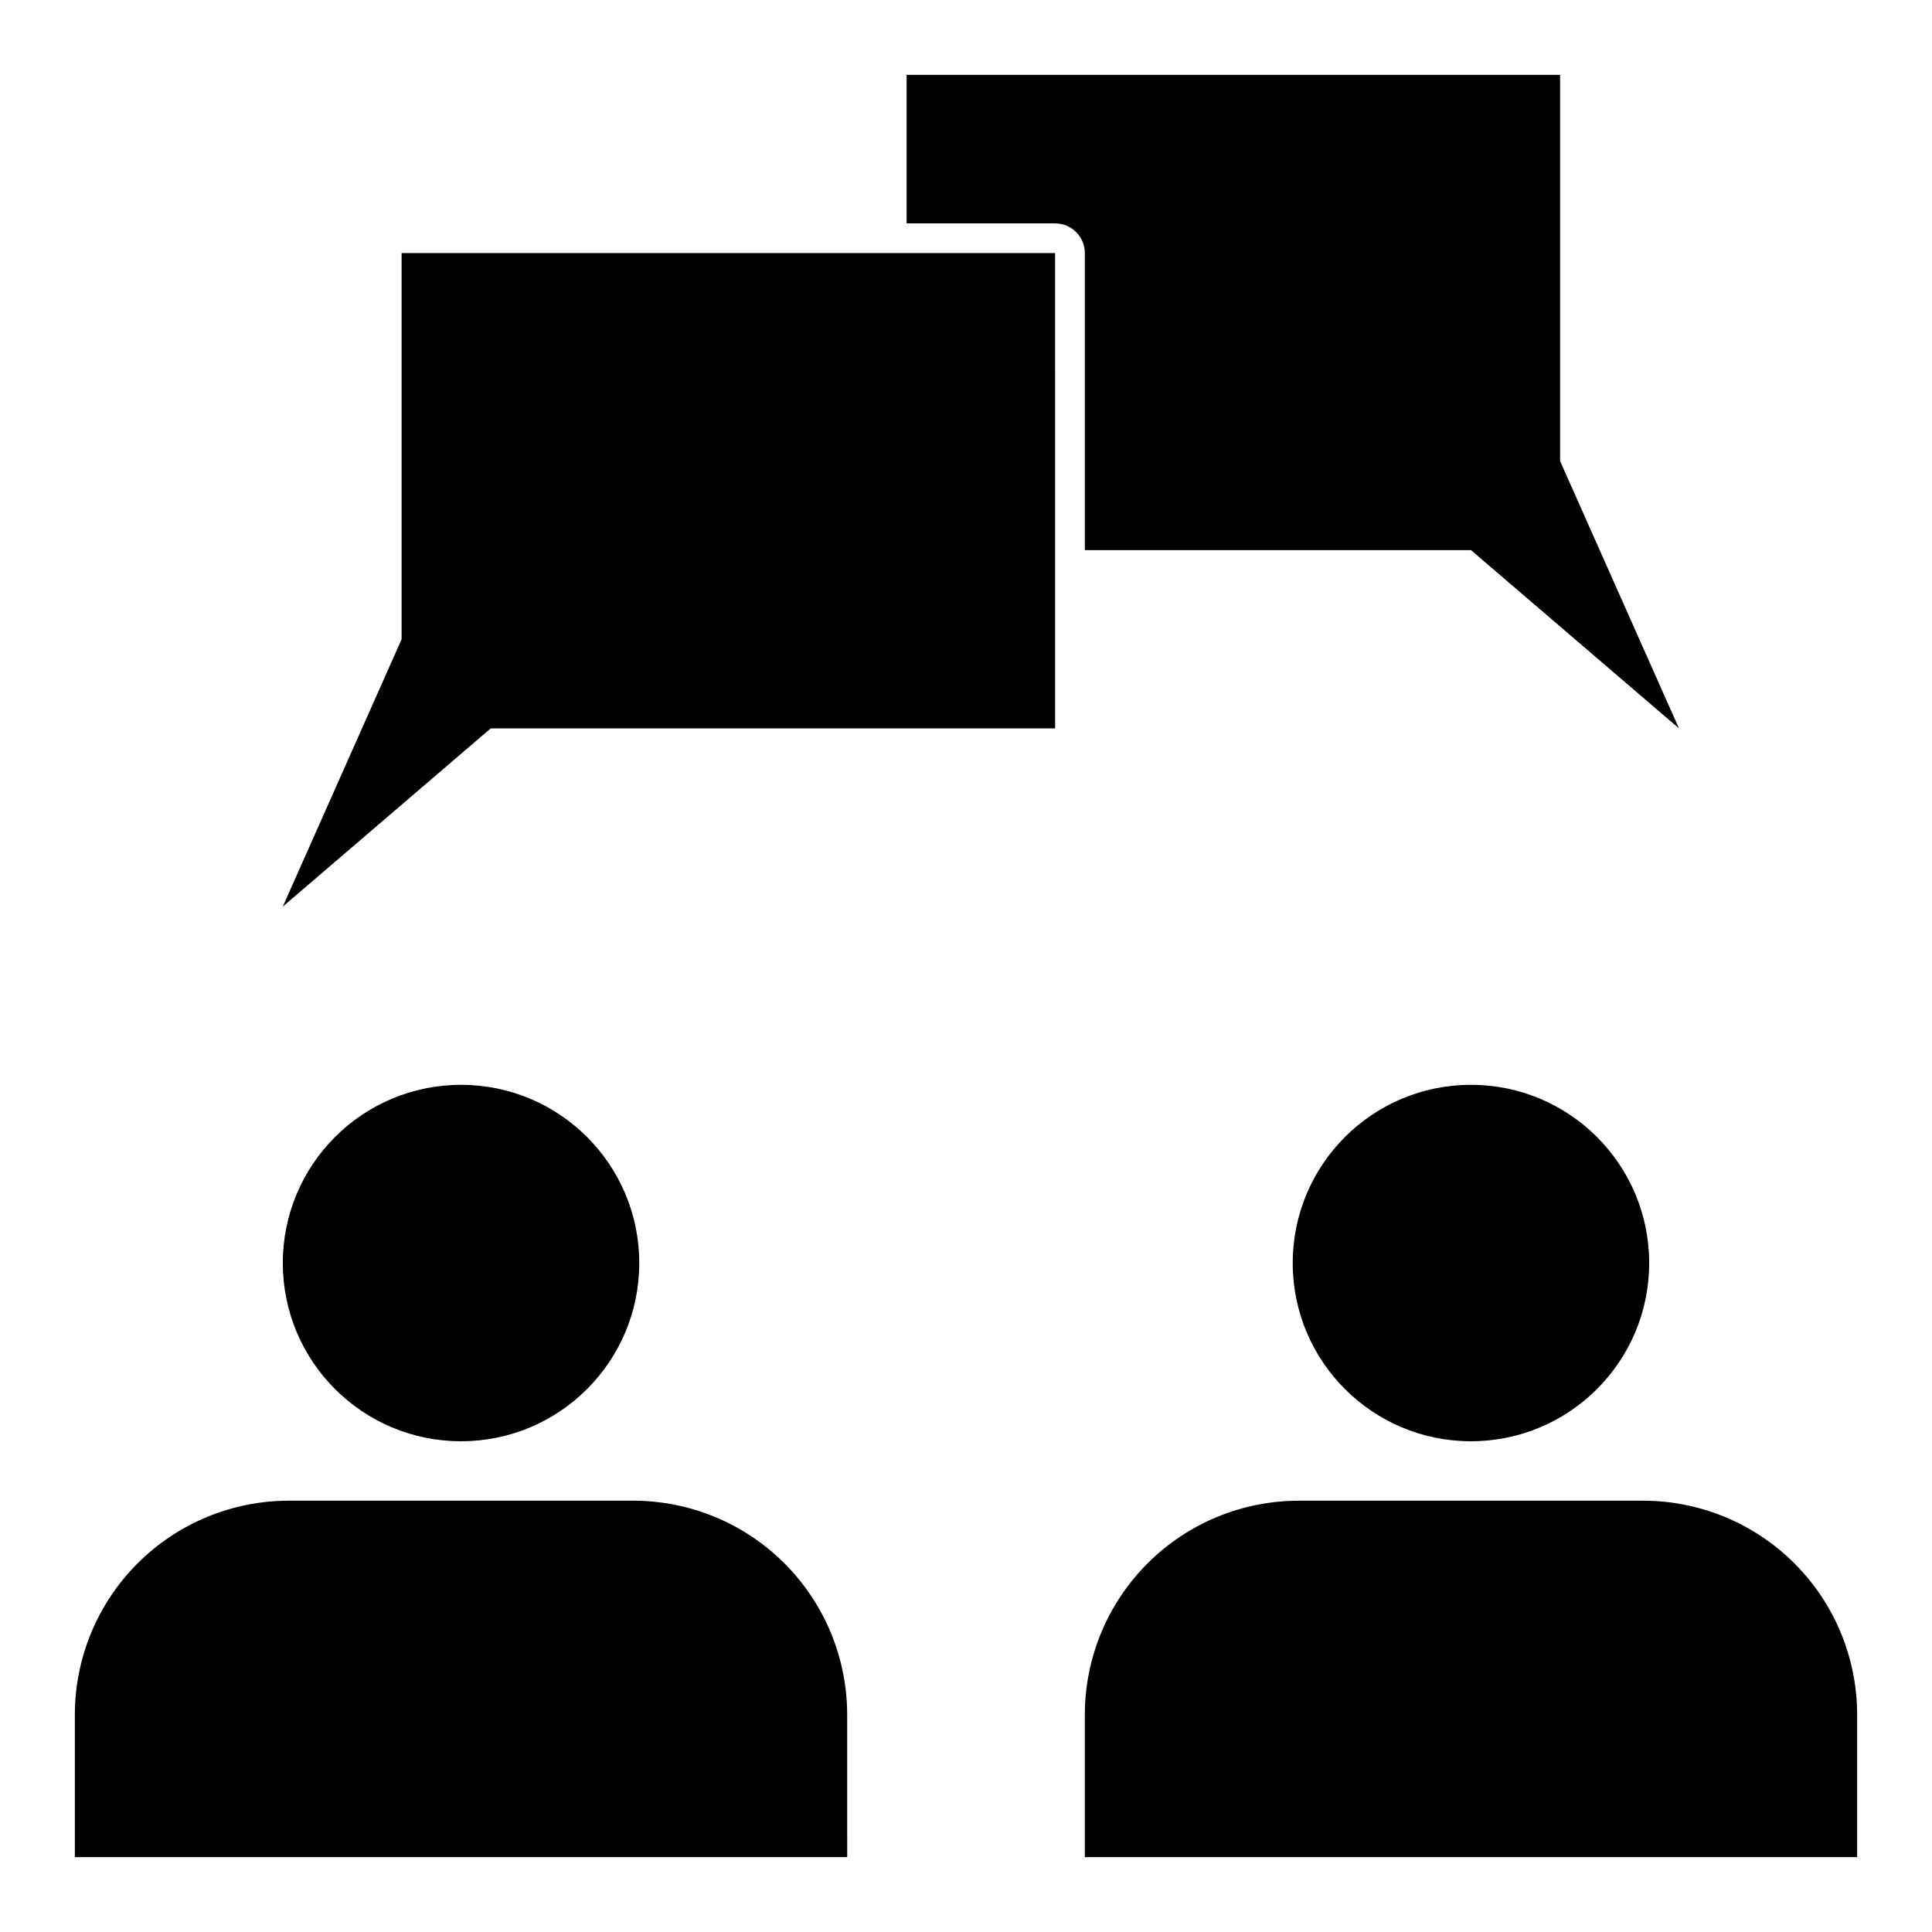
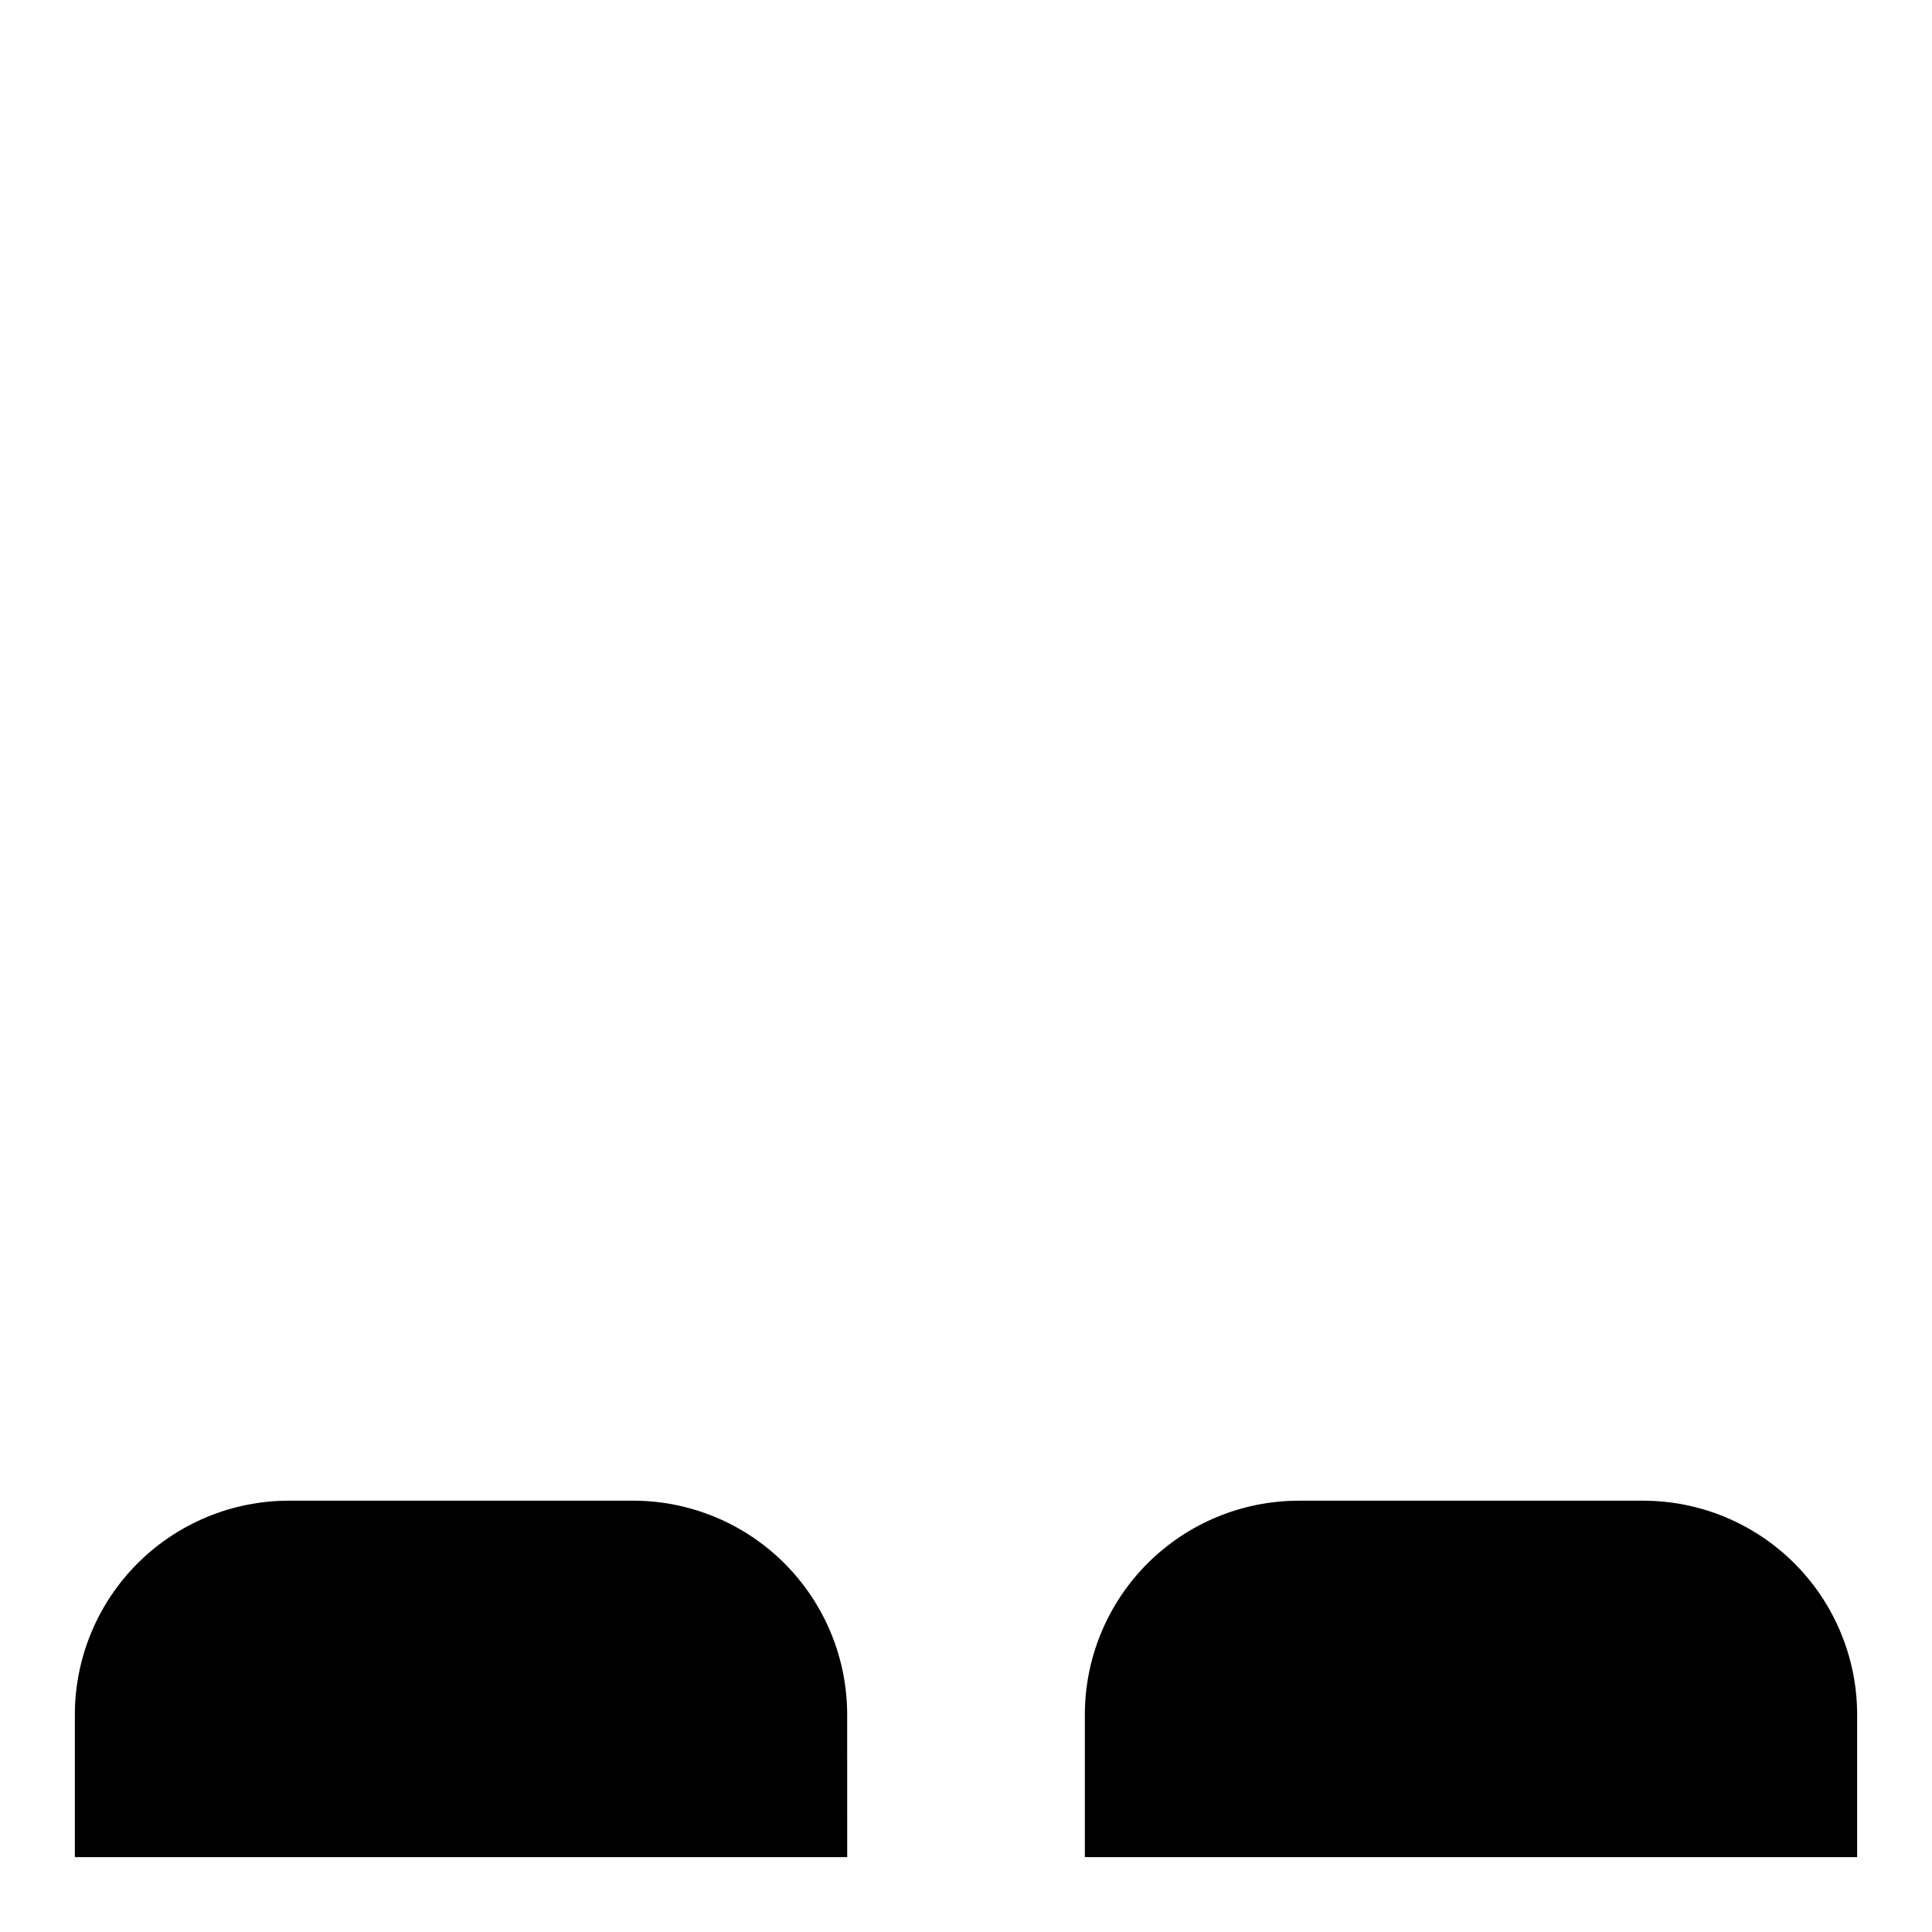
<svg xmlns="http://www.w3.org/2000/svg" fill="#000000" width="800px" height="800px" version="1.1" viewBox="144 144 512 512">
  <g>
-     <path d="m557.44 266.18v-102.34h-173.18v39.363h39.359c2.09 0 4.09 0.828 5.566 2.305 1.477 1.477 2.309 3.477 2.309 5.566v78.719h102.34l55.105 47.23z" />
-     <path d="m313.41 478.72c0 26.086-21.148 47.23-47.23 47.23-26.086 0-47.234-21.145-47.234-47.23s21.148-47.23 47.234-47.23c26.082 0 47.23 21.145 47.23 47.23" />
    <path d="m368.51 598.43c0-15.047-5.981-29.477-16.617-40.117-10.641-10.641-25.07-16.617-40.117-16.617h-91.207c-15.047 0-29.477 5.977-40.117 16.617-10.637 10.641-16.617 25.07-16.617 40.117v37.73h204.68z" />
-     <path d="m581.05 478.72c0 26.086-21.145 47.23-47.23 47.23-26.086 0-47.234-21.145-47.234-47.23s21.148-47.23 47.234-47.23c26.086 0 47.23 21.145 47.23 47.23" />
    <path d="m579.43 541.7h-91.207c-15.047 0-29.477 5.977-40.113 16.617-10.641 10.641-16.617 25.07-16.617 40.117v37.73h204.67v-37.73c0-15.047-5.977-29.477-16.617-40.117s-25.07-16.617-40.117-16.617z" />
-     <path d="m423.61 211.07h-173.18v102.34l-31.488 70.848 55.105-47.23h149.57z" />
  </g>
</svg>